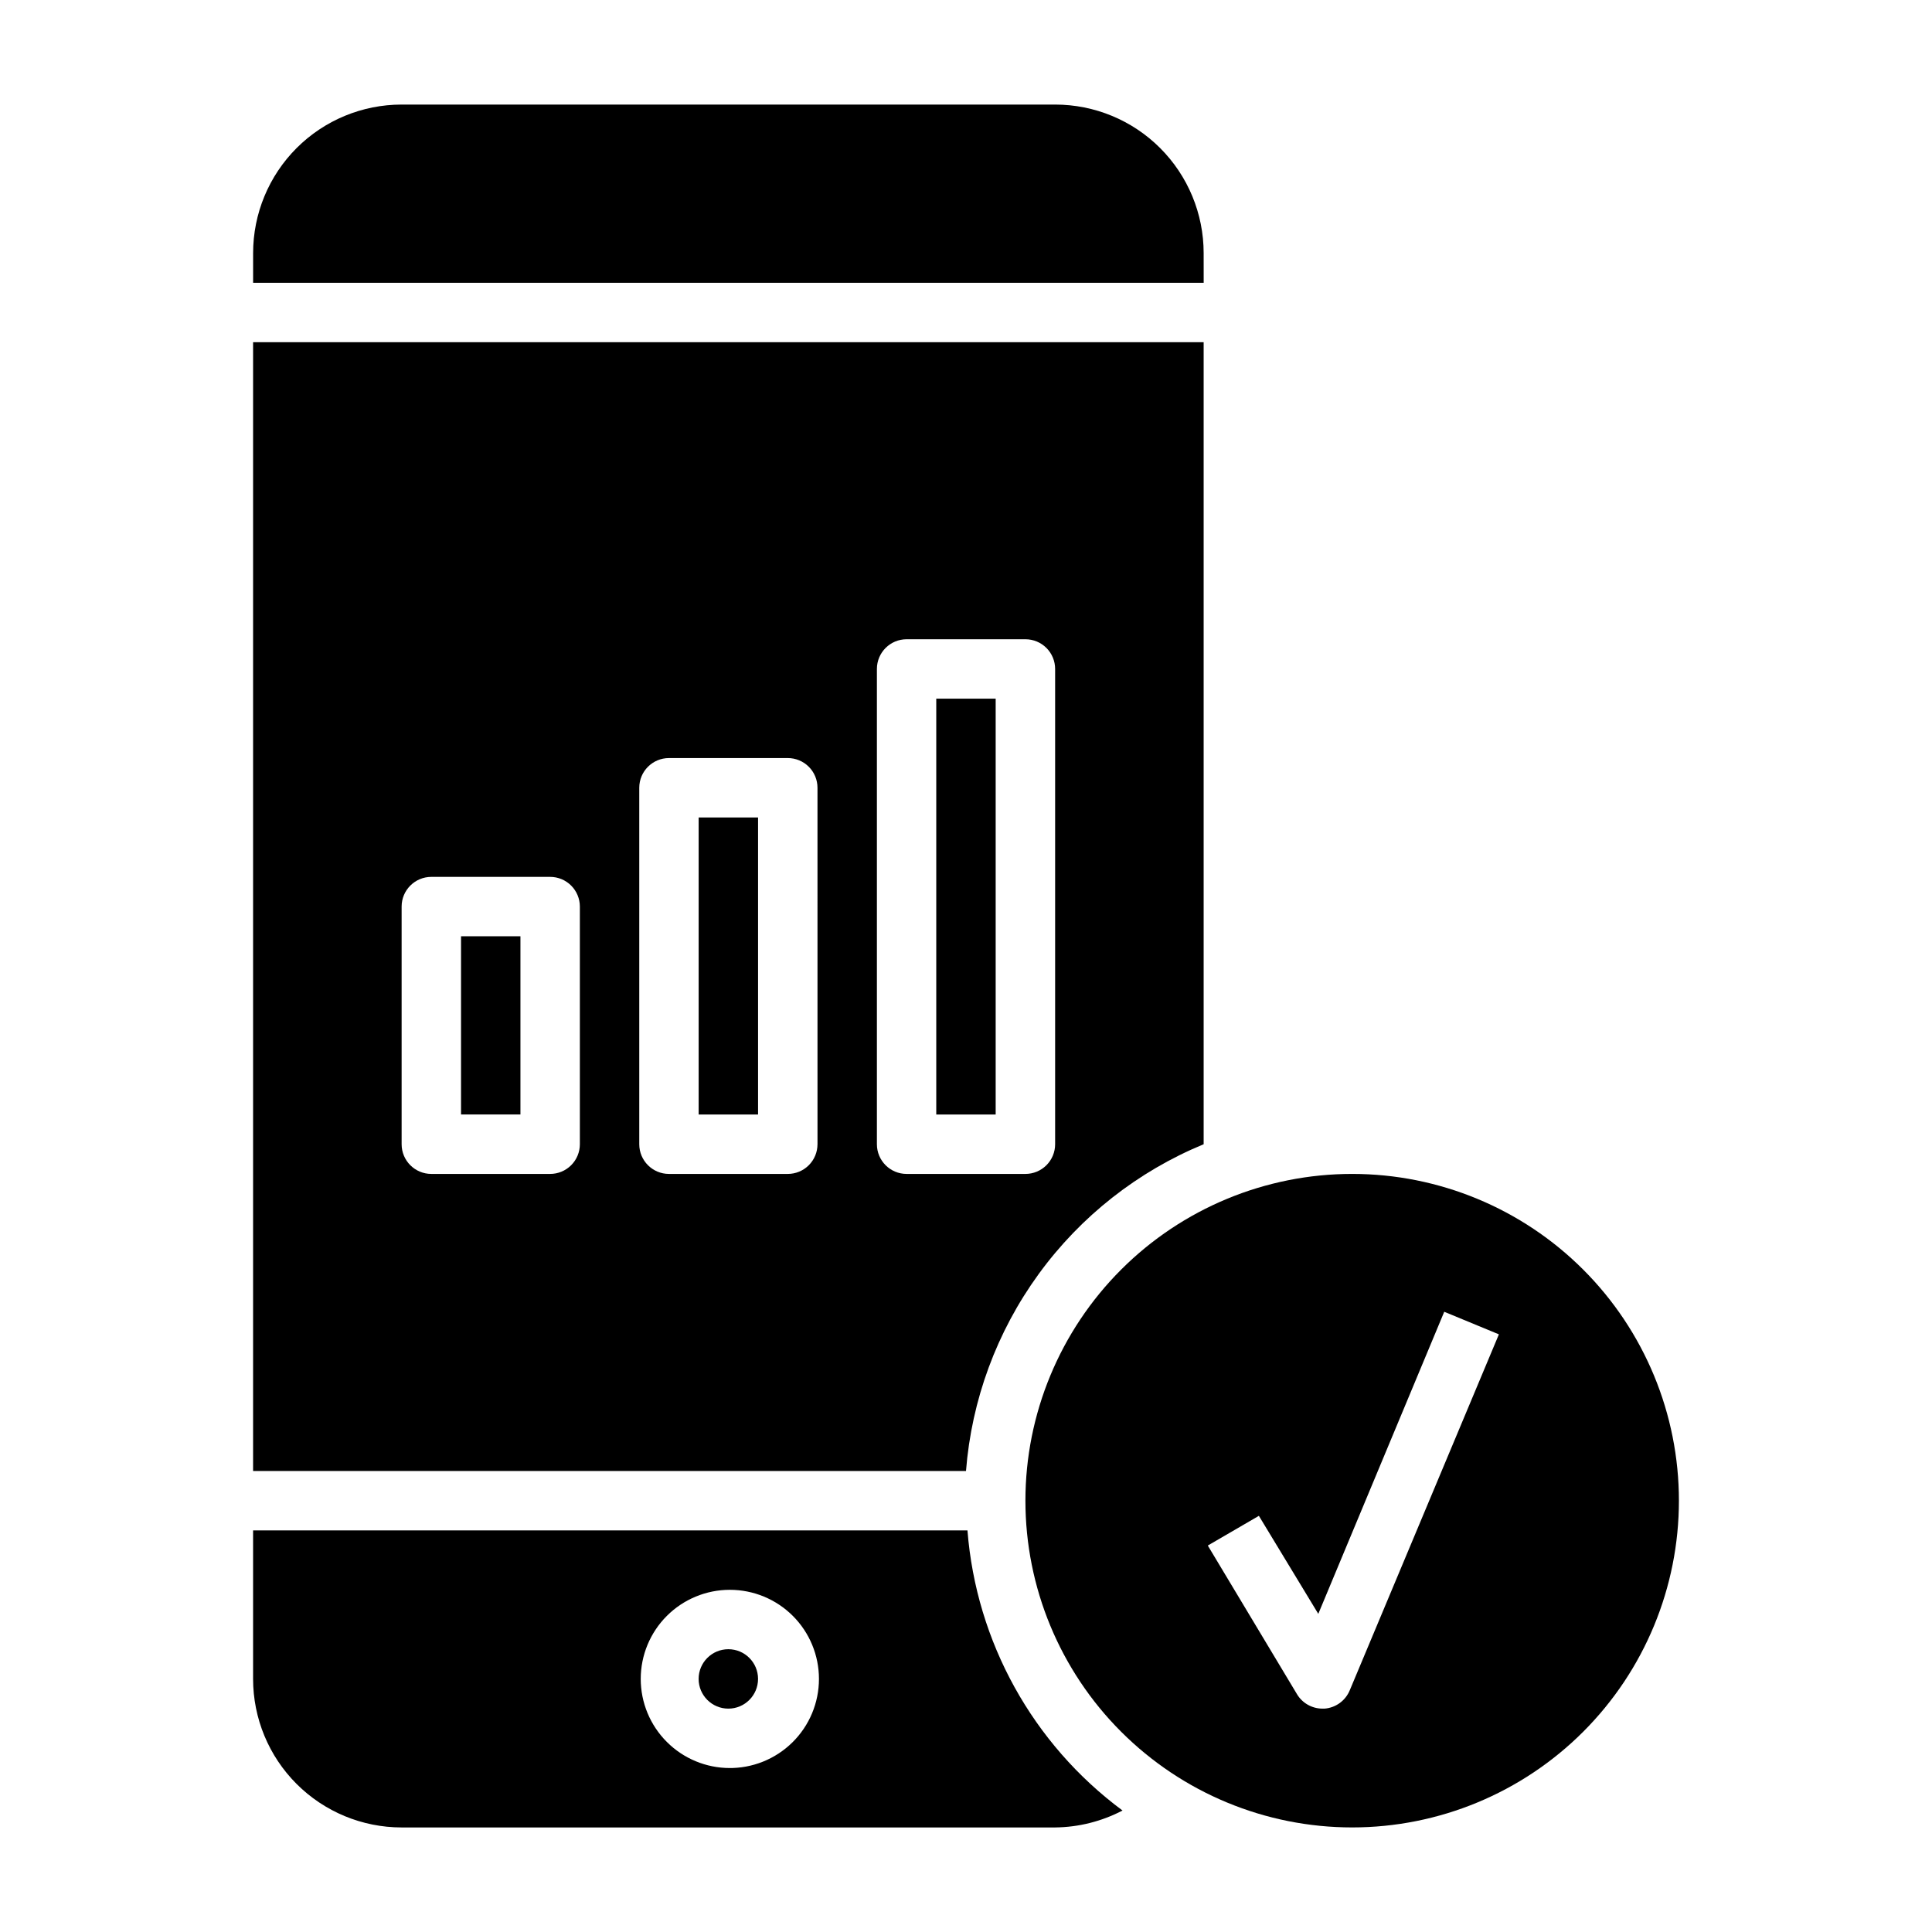
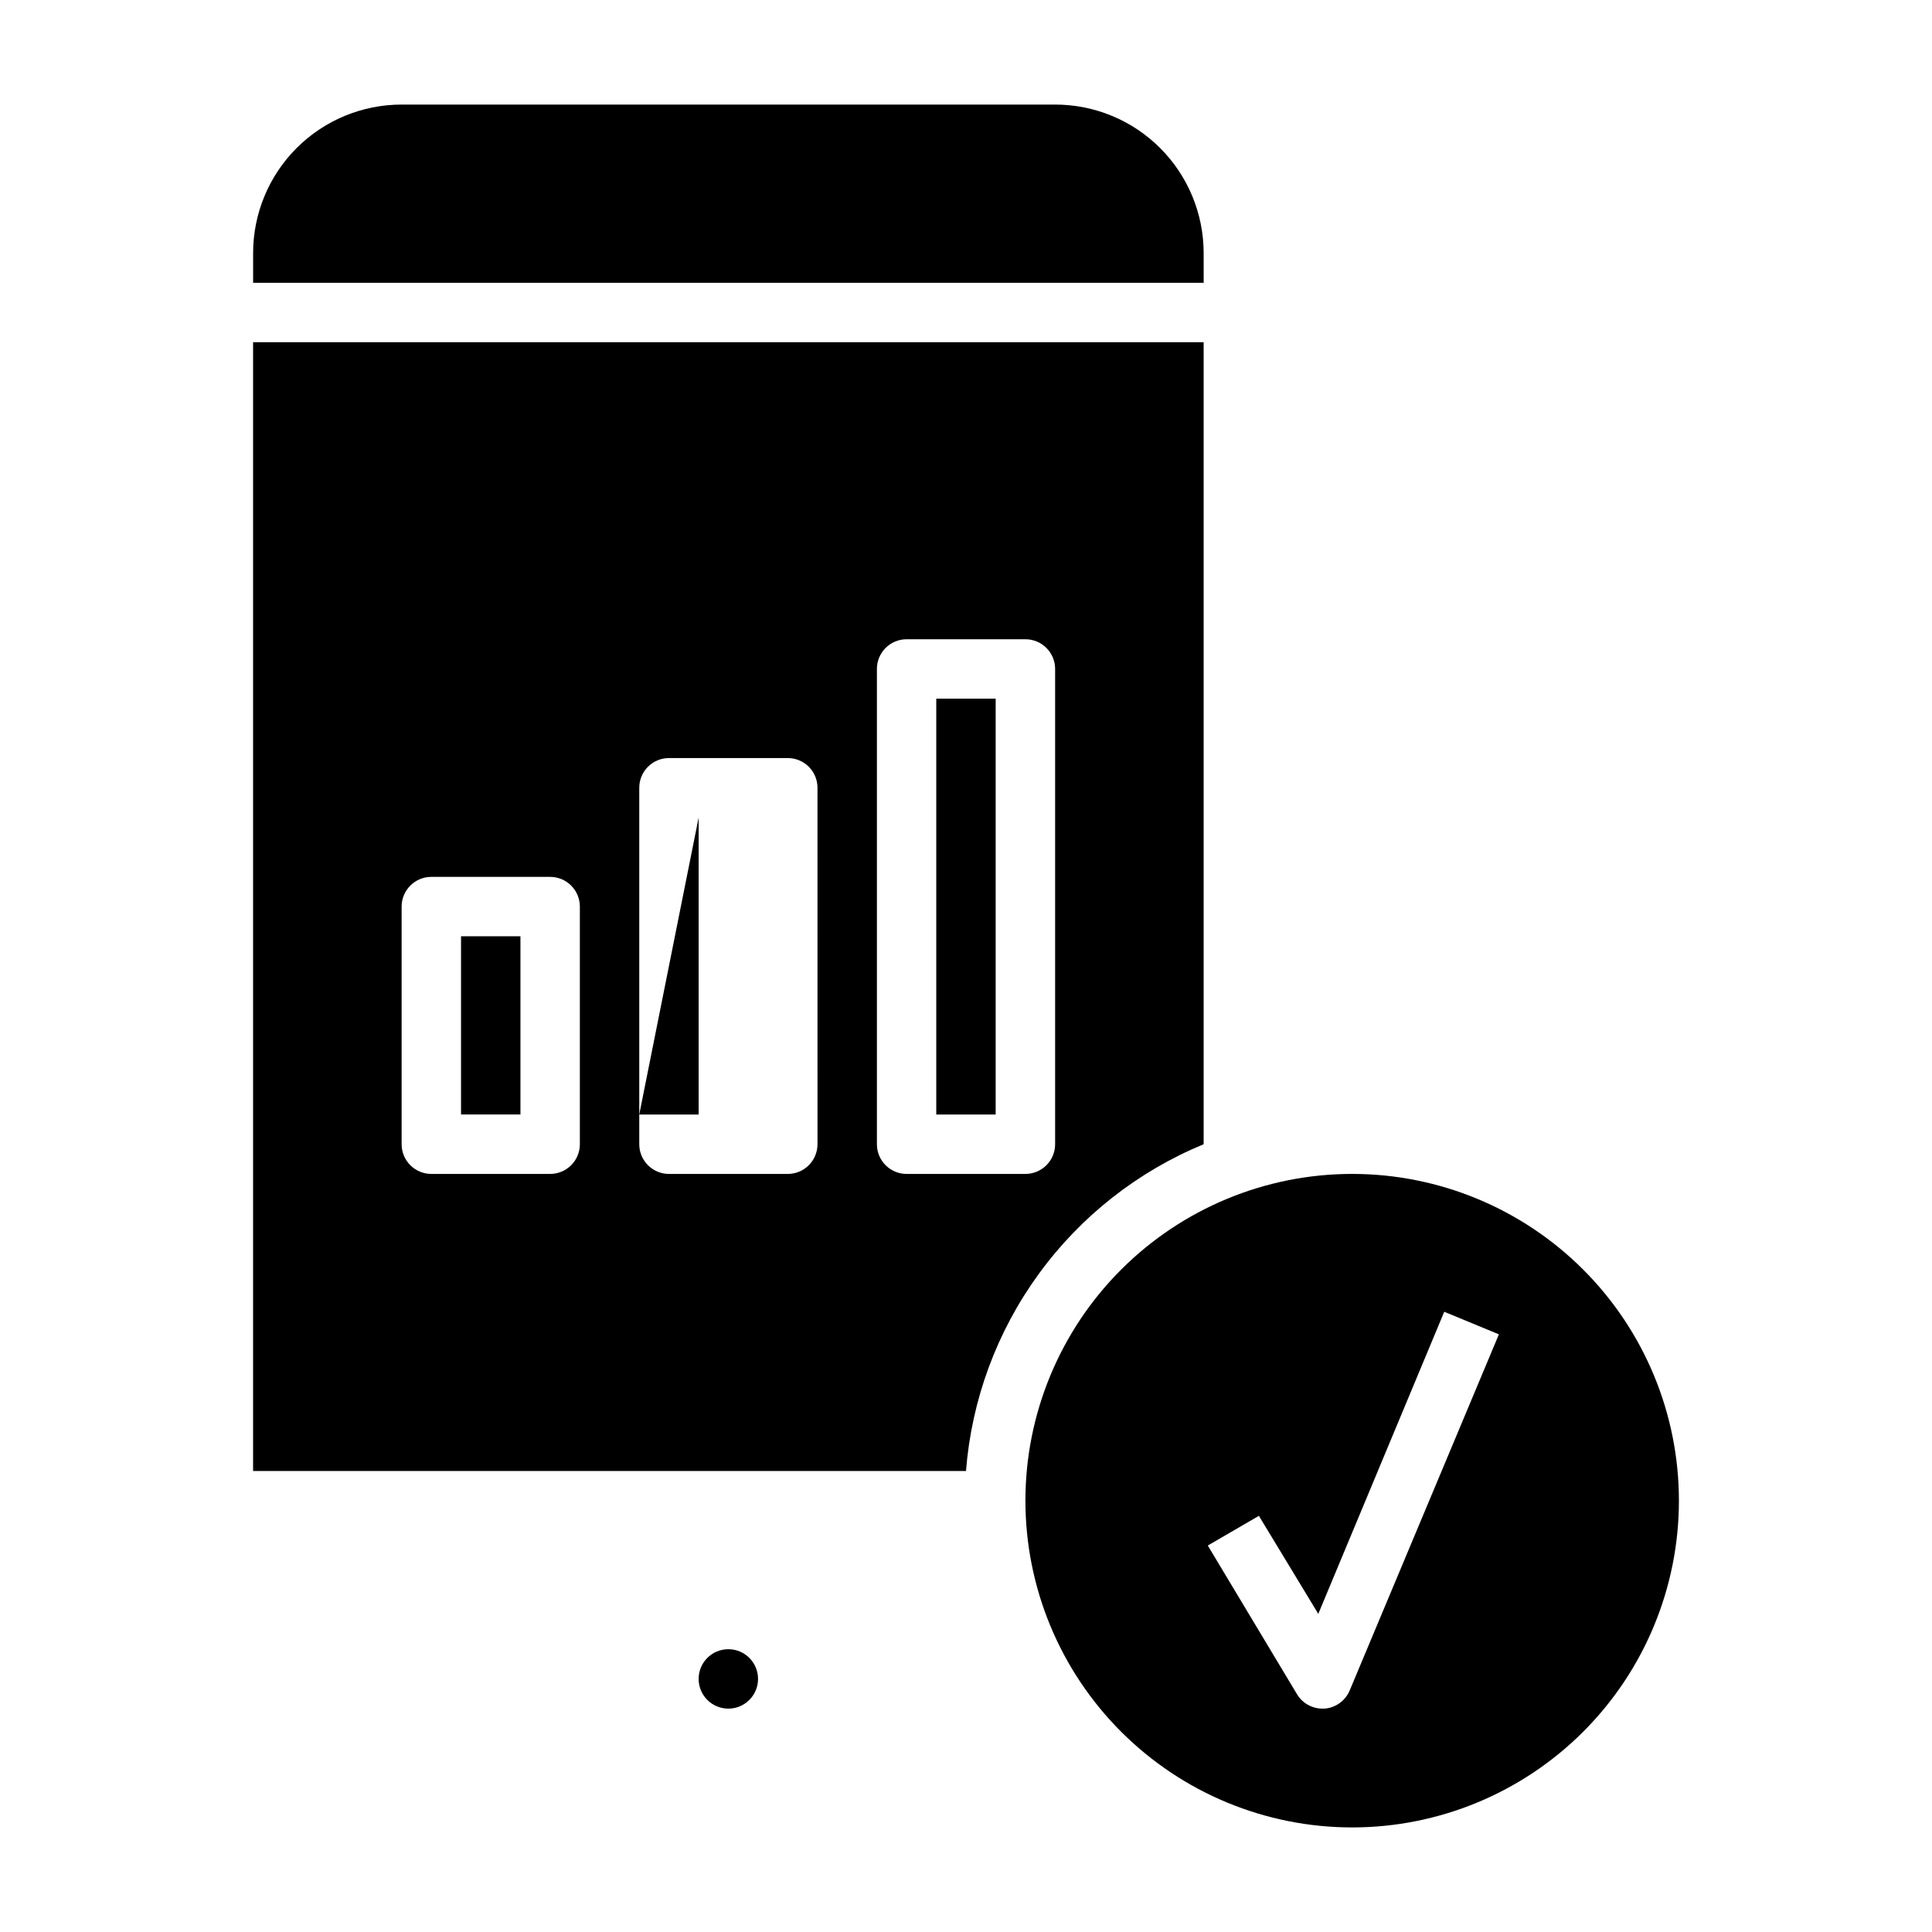
<svg xmlns="http://www.w3.org/2000/svg" fill="#000000" width="800px" height="800px" version="1.1" viewBox="144 144 512 512">
  <g>
    <path d="m392.12 329.15h15.742v110.21h-15.742z" />
-     <path d="m329.15 360.64h15.742v78.719h-15.742z" />
+     <path d="m329.15 360.64v78.719h-15.742z" />
    <path d="m266.18 392.12h15.742v47.23h-15.742z" />
    <path d="m462.98 447.23v-212.54h-251.91v299.14h188.93c1.477-18.844 8.141-36.906 19.258-52.191 11.117-15.285 26.246-27.191 43.719-34.402zm-165.31 0c0 2.09-0.832 4.09-2.309 5.566-1.477 1.477-3.477 2.305-5.566 2.305h-31.488c-4.348 0-7.871-3.523-7.871-7.871v-62.977c0-4.348 3.523-7.871 7.871-7.871h31.488c2.09 0 4.09 0.828 5.566 2.305 1.477 1.477 2.309 3.481 2.309 5.566zm62.977 0h-0.004c0 2.09-0.828 4.09-2.305 5.566-1.477 1.477-3.477 2.305-5.566 2.305h-31.488c-4.348 0-7.871-3.523-7.871-7.871v-94.465c0-4.348 3.523-7.871 7.871-7.871h31.488c2.09 0 4.09 0.828 5.566 2.305 1.477 1.477 2.305 3.481 2.305 5.566zm15.742 0v-125.95c0-4.348 3.523-7.871 7.871-7.871h31.488c2.09 0 4.09 0.828 5.566 2.305 1.477 1.477 2.305 3.481 2.305 5.566v125.95c0 2.09-0.828 4.09-2.305 5.566-1.477 1.477-3.477 2.305-5.566 2.305h-31.488c-4.348 0-7.871-3.523-7.871-7.871z" />
    <path d="m462.98 211.07c0-10.438-4.148-20.449-11.531-27.832-7.379-7.383-17.391-11.527-27.832-11.527h-173.18c-10.438 0-20.449 4.144-27.832 11.527-7.379 7.383-11.527 17.395-11.527 27.832v7.871h251.91z" />
    <path d="m502.34 455.1c-22.969 0-44.992 9.125-61.23 25.363-16.238 16.238-25.363 38.266-25.363 61.23 0 22.965 9.125 44.992 25.363 61.23s38.262 25.363 61.23 25.363c22.965 0 44.988-9.125 61.23-25.363 16.238-16.238 25.359-38.266 25.359-61.23 0-22.965-9.121-44.992-25.359-61.23-16.242-16.238-38.266-25.363-61.23-25.363zm-0.629 136.82h-0.004c-1.125 2.766-3.715 4.652-6.688 4.883h-0.555c-2.777-0.004-5.352-1.469-6.769-3.859l-23.617-39.359 13.539-7.871 15.742 25.977 33.379-80.059 14.484 5.984z" />
-     <path d="m400.39 549.57h-189.32v39.359c0 10.441 4.148 20.453 11.527 27.832 7.383 7.383 17.395 11.531 27.832 11.531h173.18c6.231-0.062 12.352-1.602 17.871-4.488-23.793-17.633-38.781-44.711-41.094-74.234zm-62.977 62.977c-6.262 0-12.27-2.488-16.695-6.918-4.43-4.426-6.918-10.434-6.918-16.699 0-6.262 2.488-12.27 6.918-16.699 4.426-4.426 10.434-6.914 16.695-6.914 6.266 0 12.273 2.488 16.699 6.914 4.43 4.43 6.918 10.438 6.918 16.699 0 6.332-2.539 12.402-7.055 16.84-4.516 4.441-10.621 6.883-16.953 6.777z" />
    <path d="m344.89 588.93c0 4.348-3.523 7.875-7.871 7.875-4.348 0-7.875-3.527-7.875-7.875 0-4.348 3.527-7.871 7.875-7.871 4.348 0 7.871 3.523 7.871 7.871" />
  </g>
</svg>